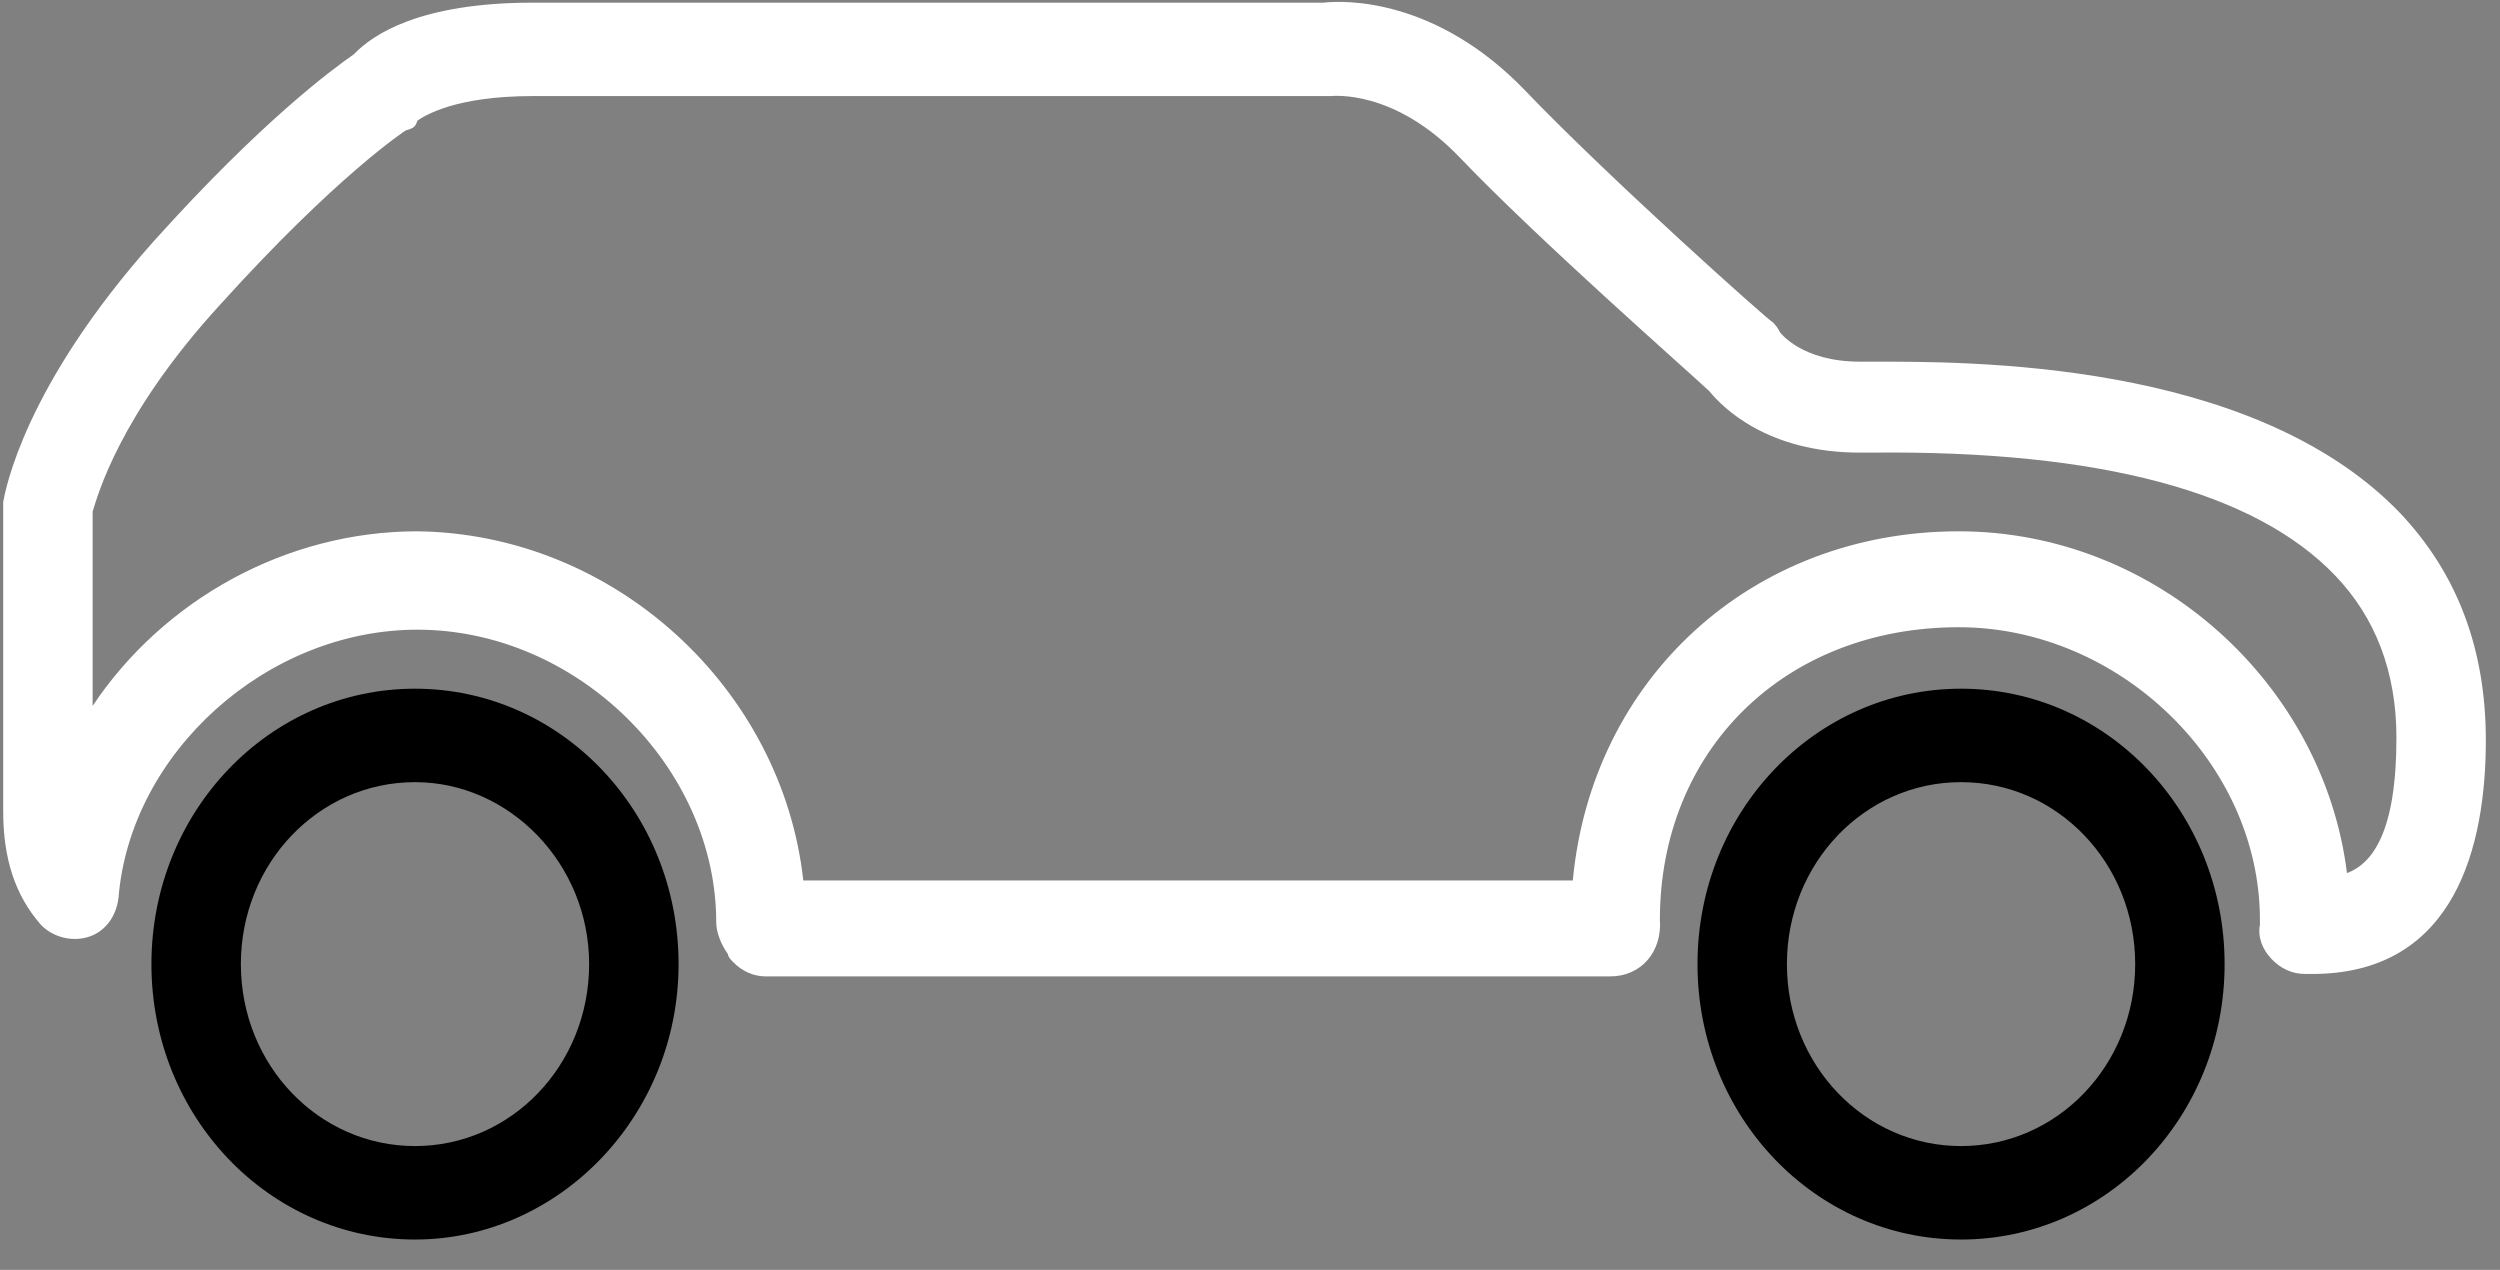
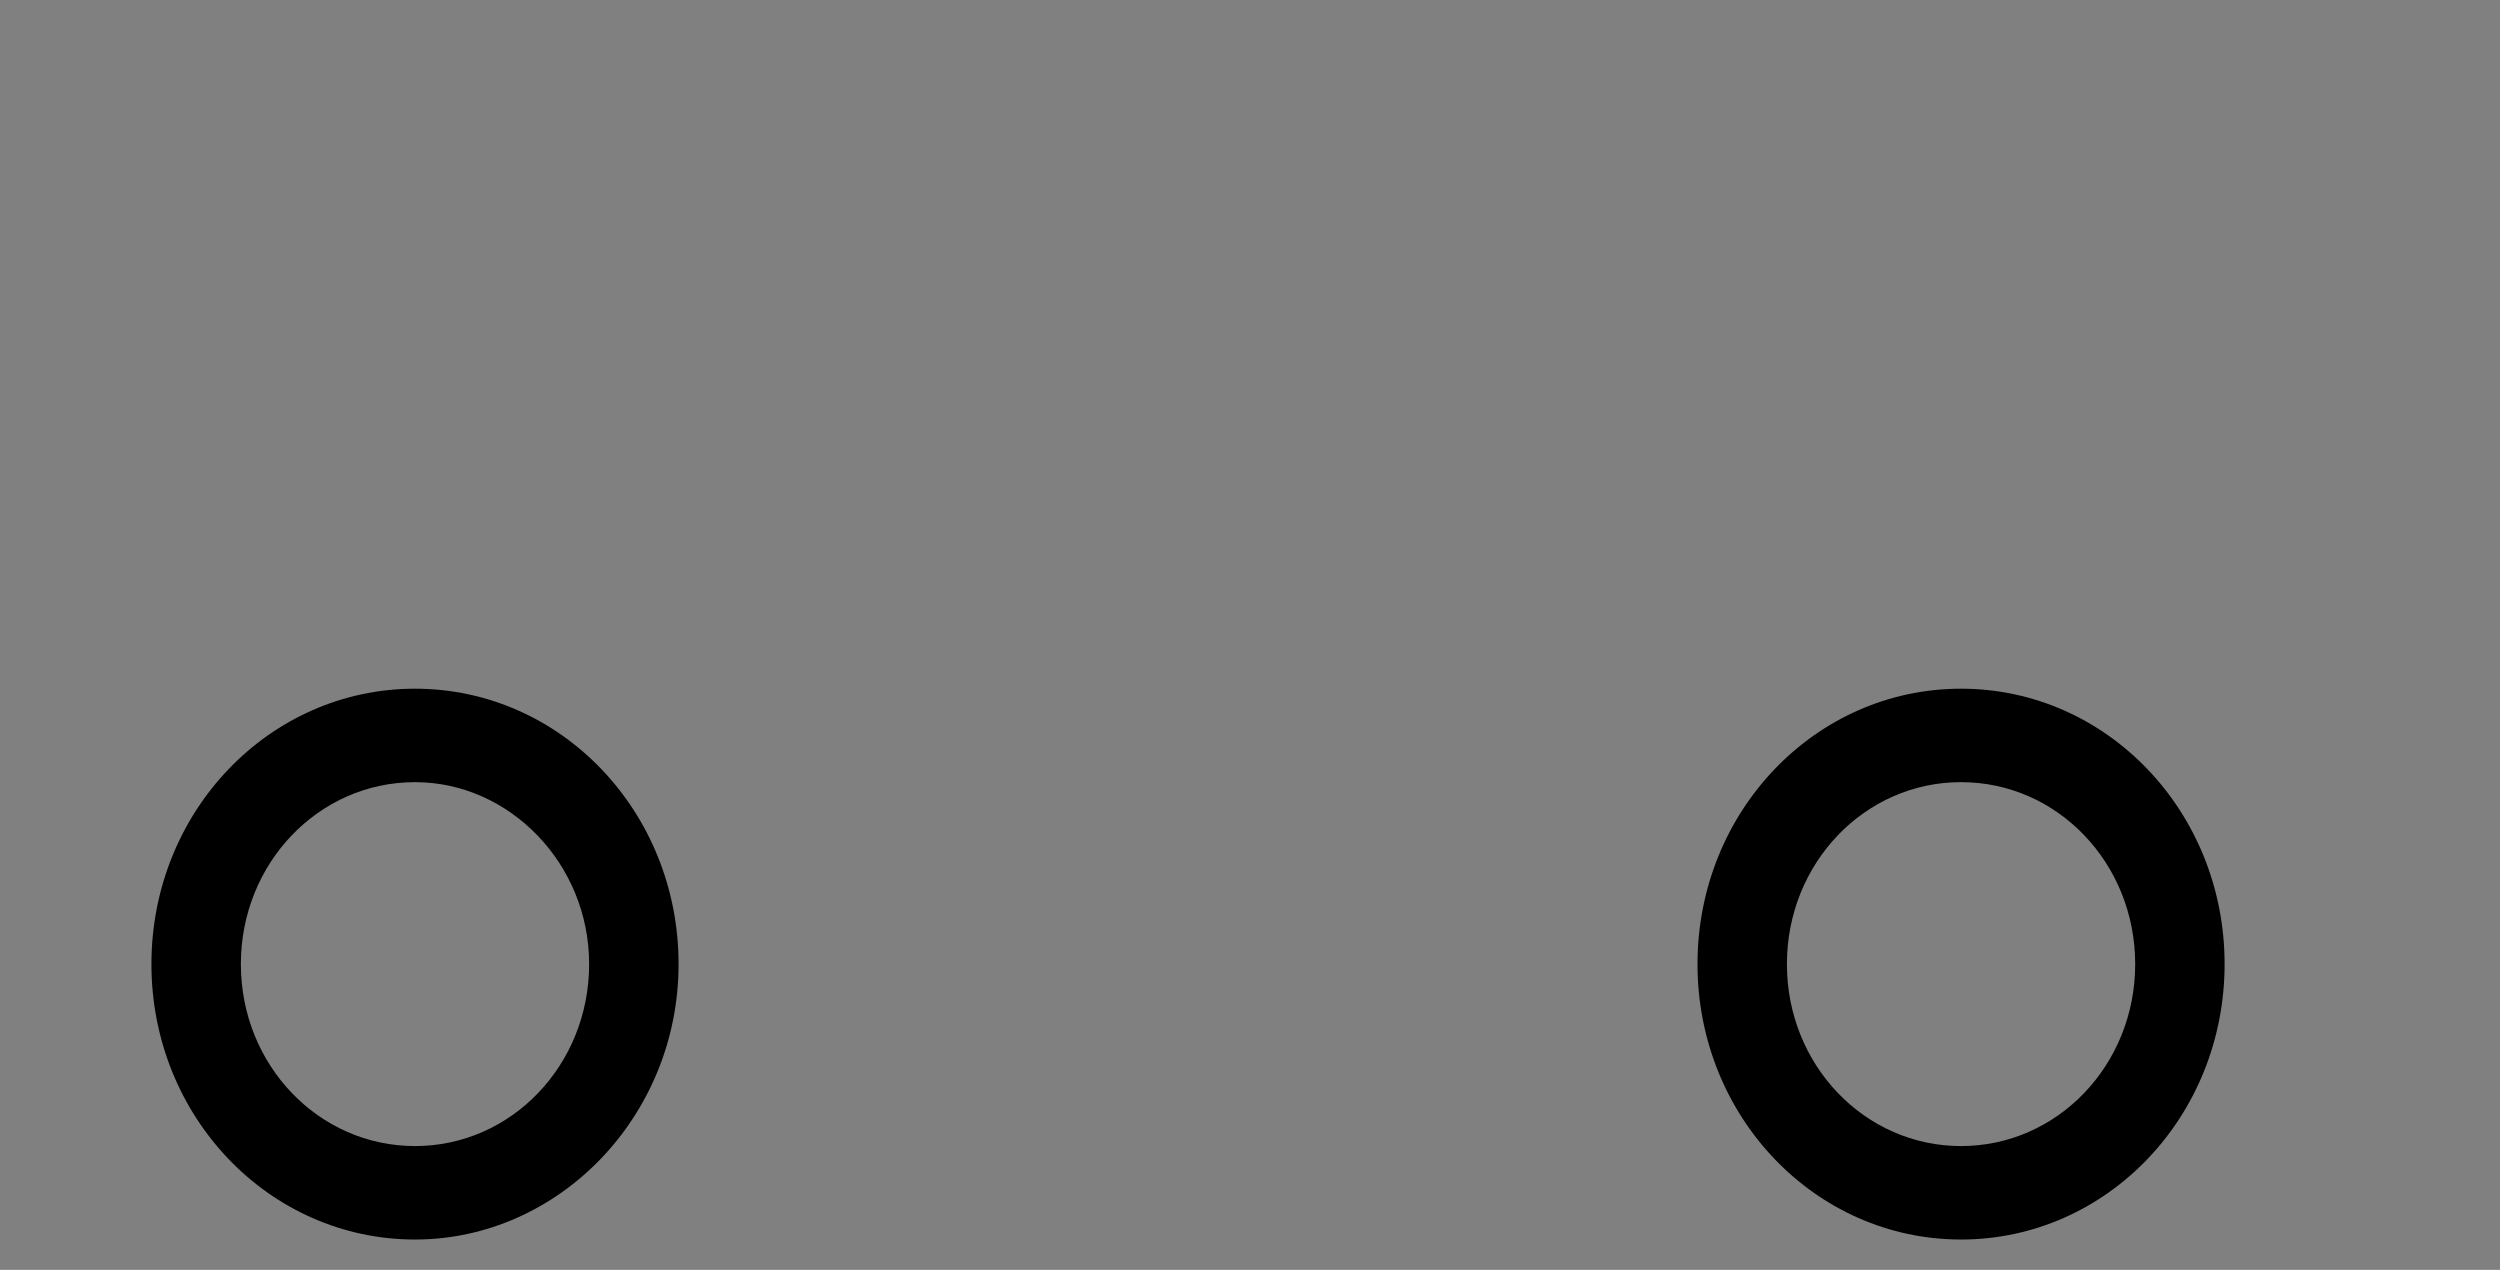
<svg xmlns="http://www.w3.org/2000/svg" width="63" height="32" viewBox="0 0 63 32" fill="none">
  <rect x="0" y="0" width="63" height="32" fill="#808080" stroke="none" />
  <path d="M10.458 31.236C6.781 31.236 3.816 28.137 3.816 24.296C3.816 20.454 6.781 17.355 10.458 17.355C14.135 17.355 17.1 20.454 17.1 24.296C17.1 28.137 14.075 31.236 10.458 31.236ZM10.458 19.71C8.027 19.71 6.07 21.755 6.07 24.296C6.07 26.836 8.027 28.881 10.458 28.881C12.889 28.881 14.846 26.836 14.846 24.296C14.846 21.755 12.83 19.71 10.458 19.71ZM49.418 31.236C45.742 31.236 42.777 28.137 42.777 24.296C42.777 20.454 45.742 17.355 49.418 17.355C53.095 17.355 56.06 20.454 56.06 24.296C56.06 28.137 53.095 31.236 49.418 31.236ZM49.418 19.71C46.987 19.71 45.03 21.755 45.03 24.296C45.03 26.836 46.987 28.881 49.418 28.881C51.85 28.881 53.807 26.836 53.807 24.296C53.807 21.755 51.85 19.71 49.418 19.71Z" style="fill: rgb(0, 0, 0);" />
-   <path d="M40.583 24.605H19.294C18.998 24.605 18.701 24.481 18.464 24.233C18.405 24.171 18.346 24.109 18.346 24.047C18.168 23.8 18.049 23.49 18.049 23.242C18.049 19.338 14.55 15.868 10.518 15.868C6.723 15.868 3.283 18.966 2.987 22.622C2.927 23.118 2.631 23.49 2.216 23.614C1.801 23.738 1.326 23.614 1.03 23.304C0.378 22.56 0.081 21.631 0.081 20.453V12.832V12.646C0.14 12.336 0.615 9.733 3.876 6.077C6.604 3.041 8.383 1.74 8.917 1.368C9.391 0.872 10.577 0.067 13.424 0.067H33.349C33.882 0.005 36.195 -0.057 38.449 2.297C40.524 4.466 44.616 8.122 44.675 8.122C44.734 8.184 44.794 8.246 44.853 8.37C44.853 8.37 45.387 9.114 46.869 9.114H47.166C49.538 9.114 56.713 9.052 60.449 12.894C61.931 14.443 62.643 16.364 62.643 18.656C62.643 21.321 61.872 24.481 58.373 24.543H58.077C57.781 24.543 57.484 24.419 57.247 24.171C57.01 23.924 56.891 23.614 56.95 23.304V23.18C56.95 19.214 53.392 15.806 49.36 15.806C44.972 15.806 41.829 18.904 41.829 23.18C41.888 23.985 41.354 24.605 40.583 24.605ZM20.243 22.188H39.635C40.109 17.107 44.141 13.389 49.36 13.389C54.341 13.389 58.551 17.231 59.144 22.003C59.797 21.755 60.39 20.949 60.39 18.595C60.39 16.921 59.856 15.558 58.848 14.505C56.832 12.398 52.918 11.345 47.166 11.406H46.869C44.556 11.406 43.43 10.291 43.074 9.857C42.481 9.3 38.804 6.077 36.788 3.971C35.128 2.236 33.586 2.421 33.527 2.421H13.424C11.467 2.421 10.696 2.917 10.518 3.041C10.459 3.227 10.399 3.227 10.221 3.289C10.221 3.289 8.502 4.404 5.537 7.689C2.987 10.477 2.453 12.522 2.334 12.894V17.789C4.113 15.124 7.197 13.389 10.518 13.389C15.499 13.451 19.71 17.355 20.243 22.188Z" style="fill: rgb(255, 255, 255);" />
</svg>